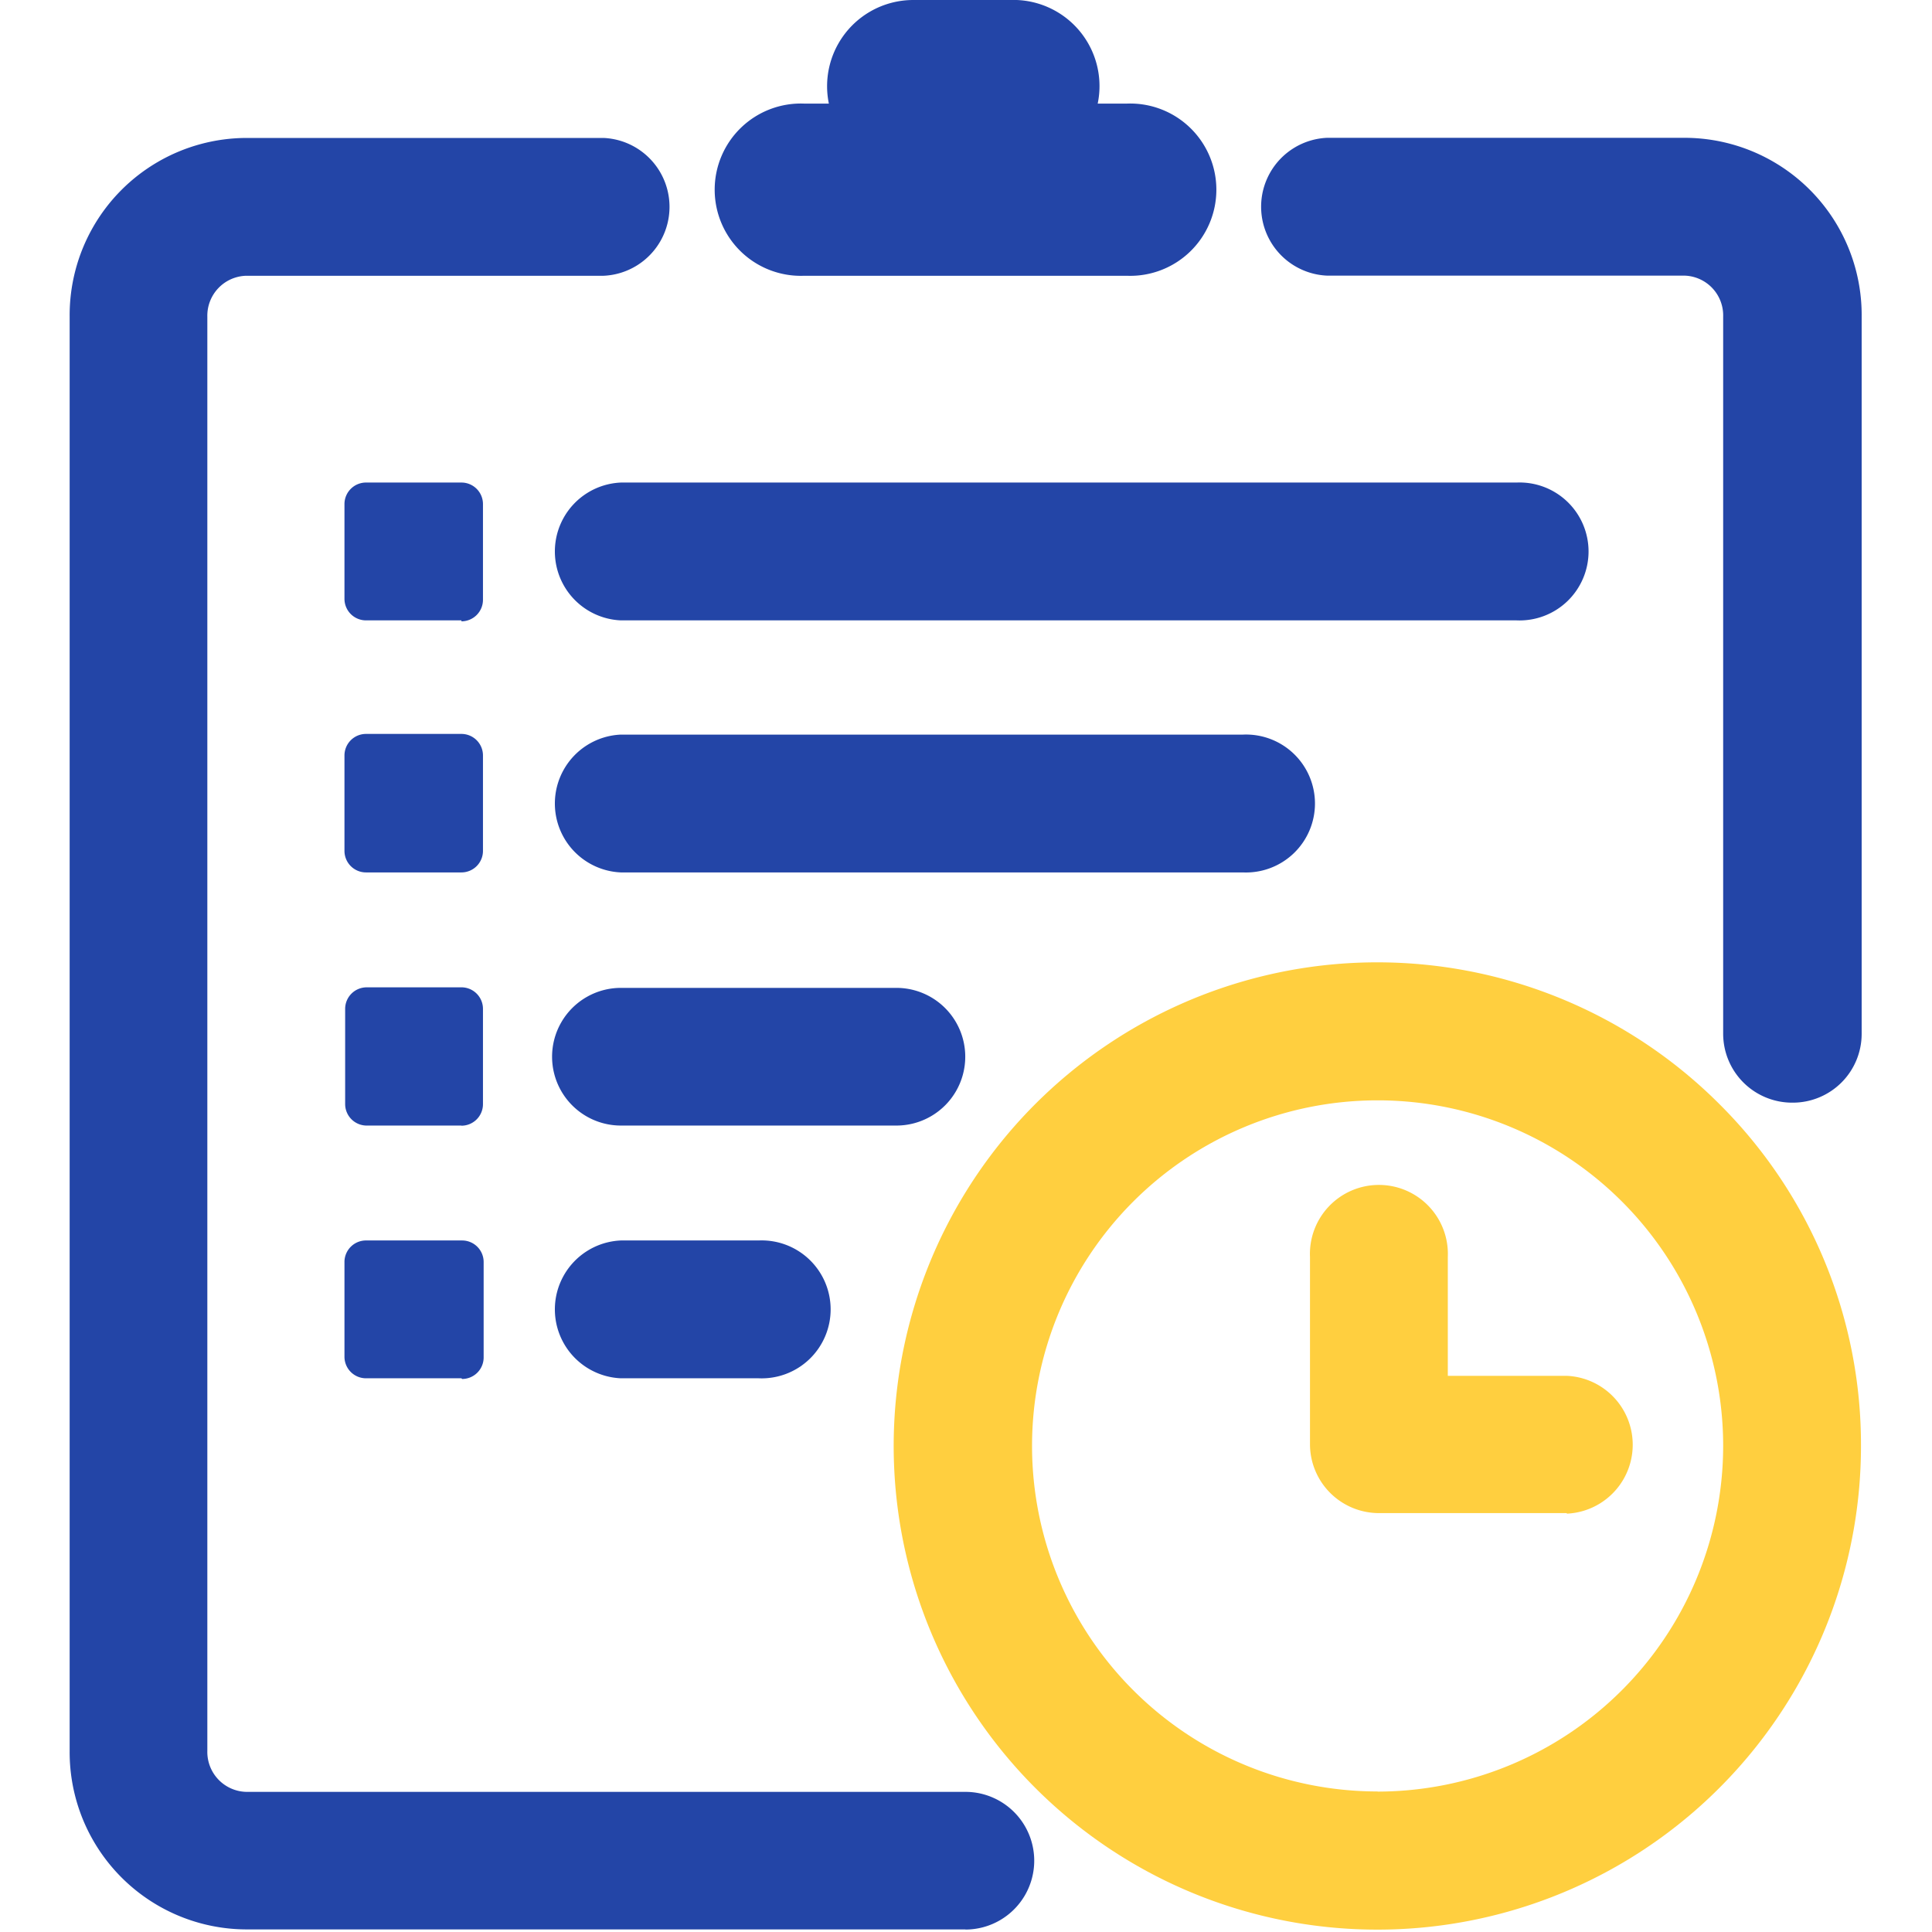
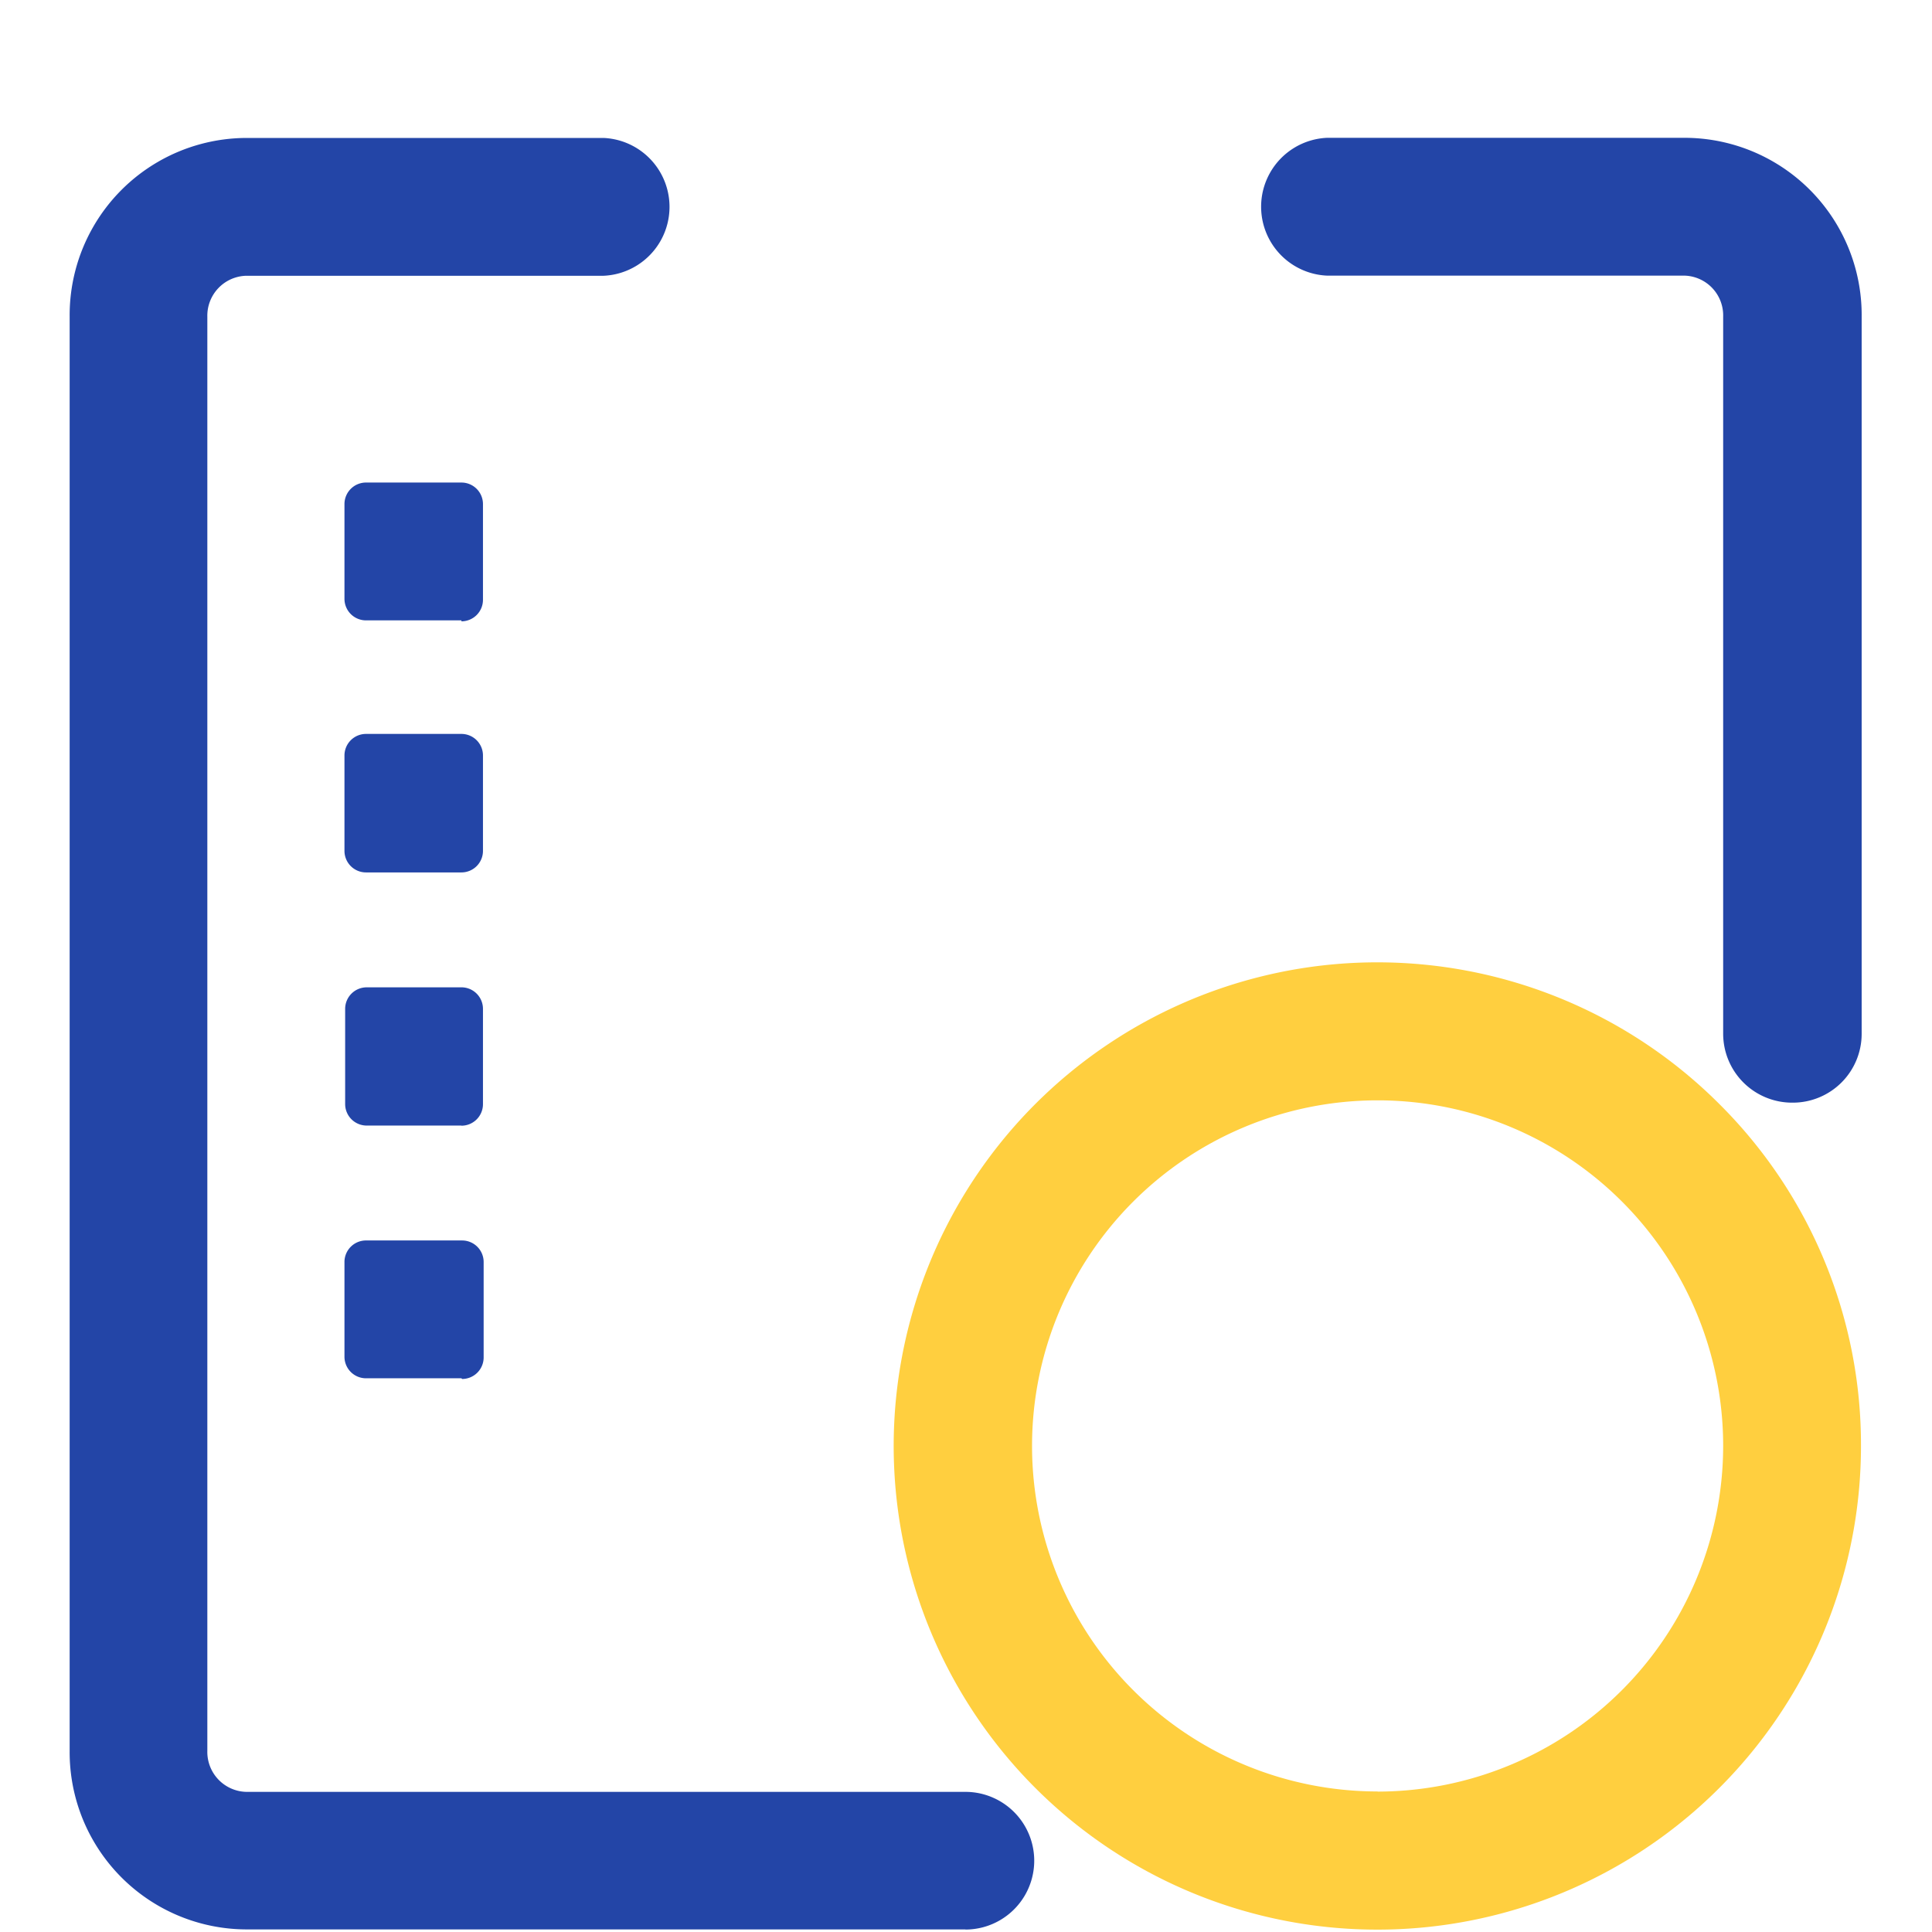
<svg xmlns="http://www.w3.org/2000/svg" id="_Layer_" data-name="&lt;Layer&gt;" viewBox="0 0 141.73 141.73">
  <defs>
    <style>.cls-1{fill:none;}.cls-2{clip-path:url(#clip-path);}.cls-3{fill:#2345a7;}.cls-4{fill:#ffcf3f;}</style>
    <clipPath id="clip-path">
      <rect class="cls-1" x="5.13" width="131.47" height="141.73" />
    </clipPath>
  </defs>
  <g class="cls-2">
    <path class="cls-3" d="M70.82,141.54H18.06A13,13,0,0,1,5.11,128.45V23.22a13,13,0,0,1,13-13.1H44.28a5.06,5.06,0,0,1,0,10.11H18.06a2.93,2.93,0,0,0-2.85,3V128.45a2.93,2.93,0,0,0,2.85,3H70.82a5,5,0,1,1,0,10.1Zm60.65-60.65a5.06,5.06,0,0,1-5.06-5.06V23.22a2.92,2.92,0,0,0-2.84-3H97.35a5.06,5.06,0,0,1,0-10.11h26.22a13,13,0,0,1,13,13.1V75.83a5.05,5.05,0,0,1-5.05,5.06Zm0,0" />
  </g>
-   <path class="cls-3" d="M111.25,45.51H45.54a5.06,5.06,0,0,1,0-10.11h65.71a5.06,5.06,0,1,1,0,10.11ZM91.18,64H45.54a5.06,5.06,0,0,1,0-10.11H91.18a5.06,5.06,0,1,1,0,10.11ZM65.76,82.57H45.55a5.05,5.05,0,1,1,0-10.1H65.76a5.05,5.05,0,1,1,0,10.1ZM55.65,101.11H45.54a5.06,5.06,0,0,1,0-10.11H55.65a5.06,5.06,0,1,1,0,10.11Zm27-80.88H59A6.32,6.32,0,1,1,59,7.6H82.66a6.32,6.32,0,1,1,0,12.63Zm0,0" />
-   <path class="cls-3" d="M74.61,12.65H67A6.32,6.32,0,0,1,67,0h7.59a6.32,6.32,0,0,1,0,12.63Z" />
  <path class="cls-3" d="M33.85,45.51h-7a1.58,1.58,0,0,1-1.58-1.58V37A1.58,1.58,0,0,1,26.9,35.4h7A1.58,1.58,0,0,1,35.43,37v7a1.58,1.58,0,0,1-1.58,1.58Z" />
  <path class="cls-3" d="M33.85,64h-7a1.58,1.58,0,0,1-1.58-1.58v-7a1.58,1.58,0,0,1,1.58-1.58h7a1.58,1.58,0,0,1,1.58,1.58v7A1.58,1.58,0,0,1,33.85,64Z" />
  <path class="cls-3" d="M33.85,82.57h-7A1.58,1.58,0,0,1,25.32,81V74a1.58,1.58,0,0,1,1.58-1.57h7A1.58,1.58,0,0,1,35.43,74V81a1.58,1.58,0,0,1-1.58,1.58Z" />
  <path class="cls-3" d="M33.85,101.11h-7a1.58,1.58,0,0,1-1.58-1.58v-7A1.58,1.58,0,0,1,26.9,91h7a1.58,1.58,0,0,1,1.58,1.58v7a1.58,1.58,0,0,1-1.58,1.58Z" />
  <path class="cls-4" d="M126.14,81a35.48,35.48,0,1,0,10.38,25.07A35.23,35.23,0,0,0,126.14,81Zm-25.08,50.42a25.35,25.35,0,1,1,25.35-25.35A25.38,25.38,0,0,1,101.06,131.43Z" />
-   <path class="cls-4" d="M114.94,111H101.16A5.06,5.06,0,0,1,96.1,106V92.21a5.06,5.06,0,1,1,10.11,0v8.72h8.73a5.06,5.06,0,0,1,0,10.11Zm0,0" />
</svg>